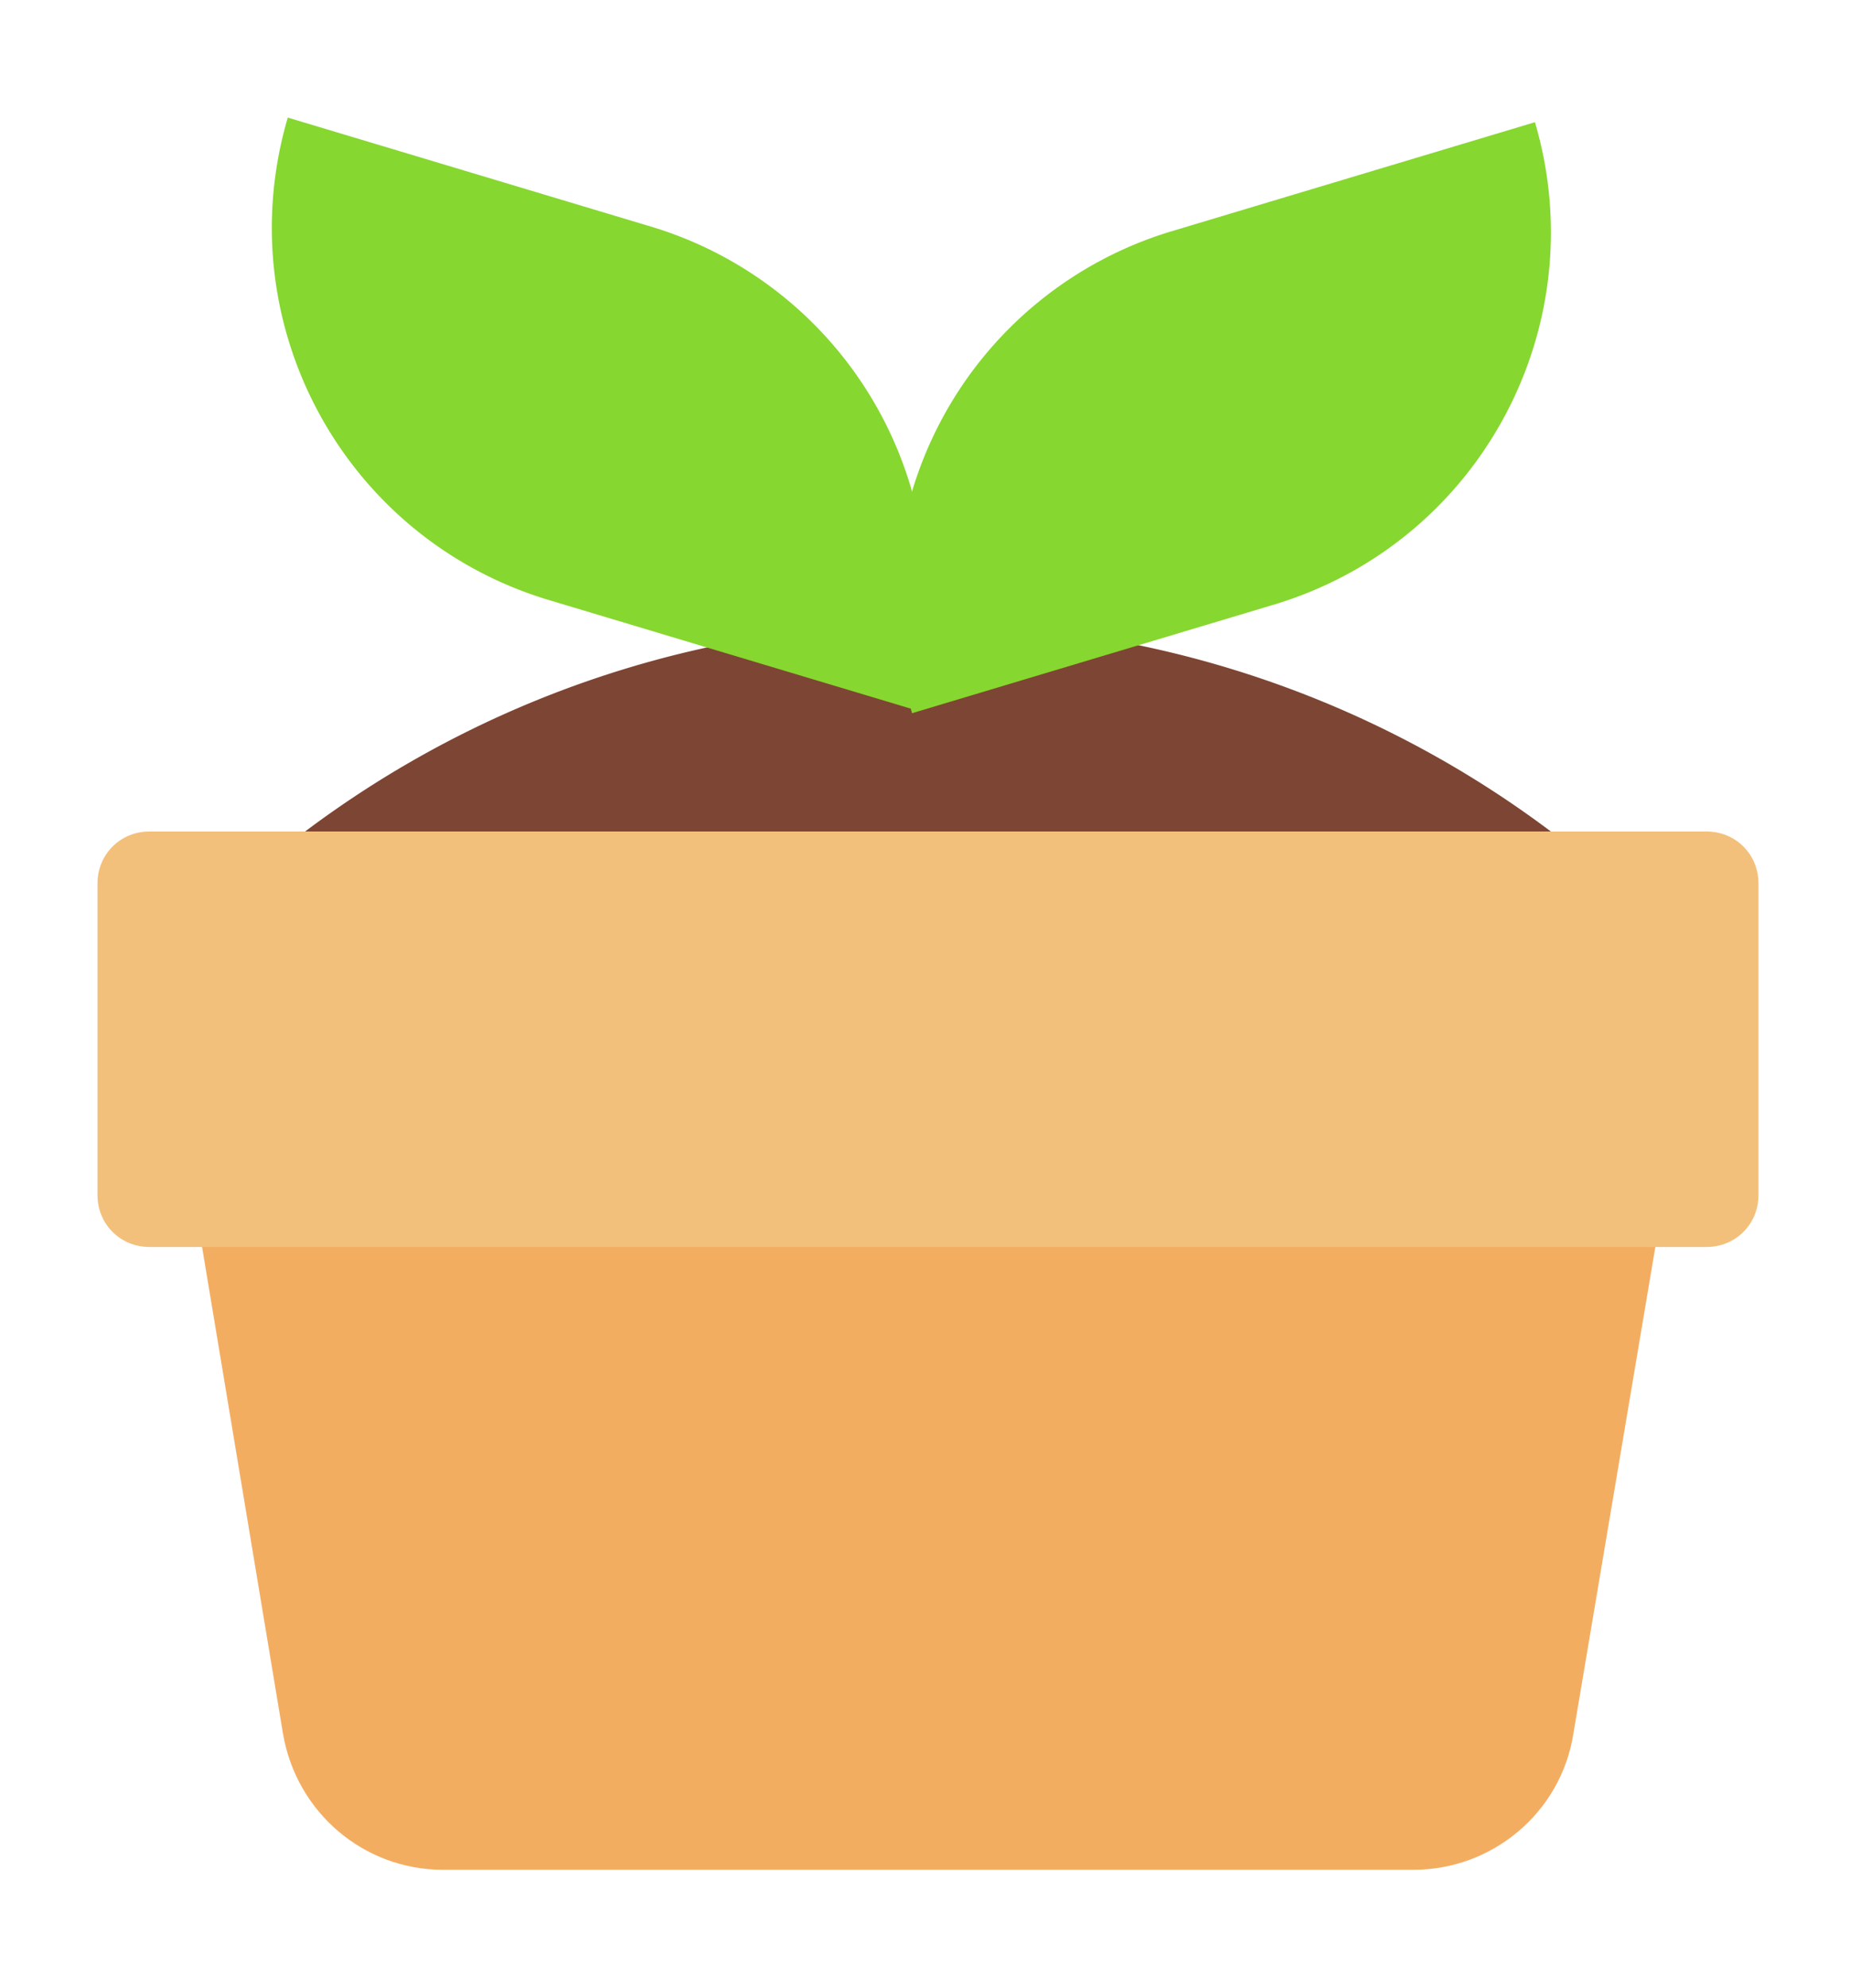
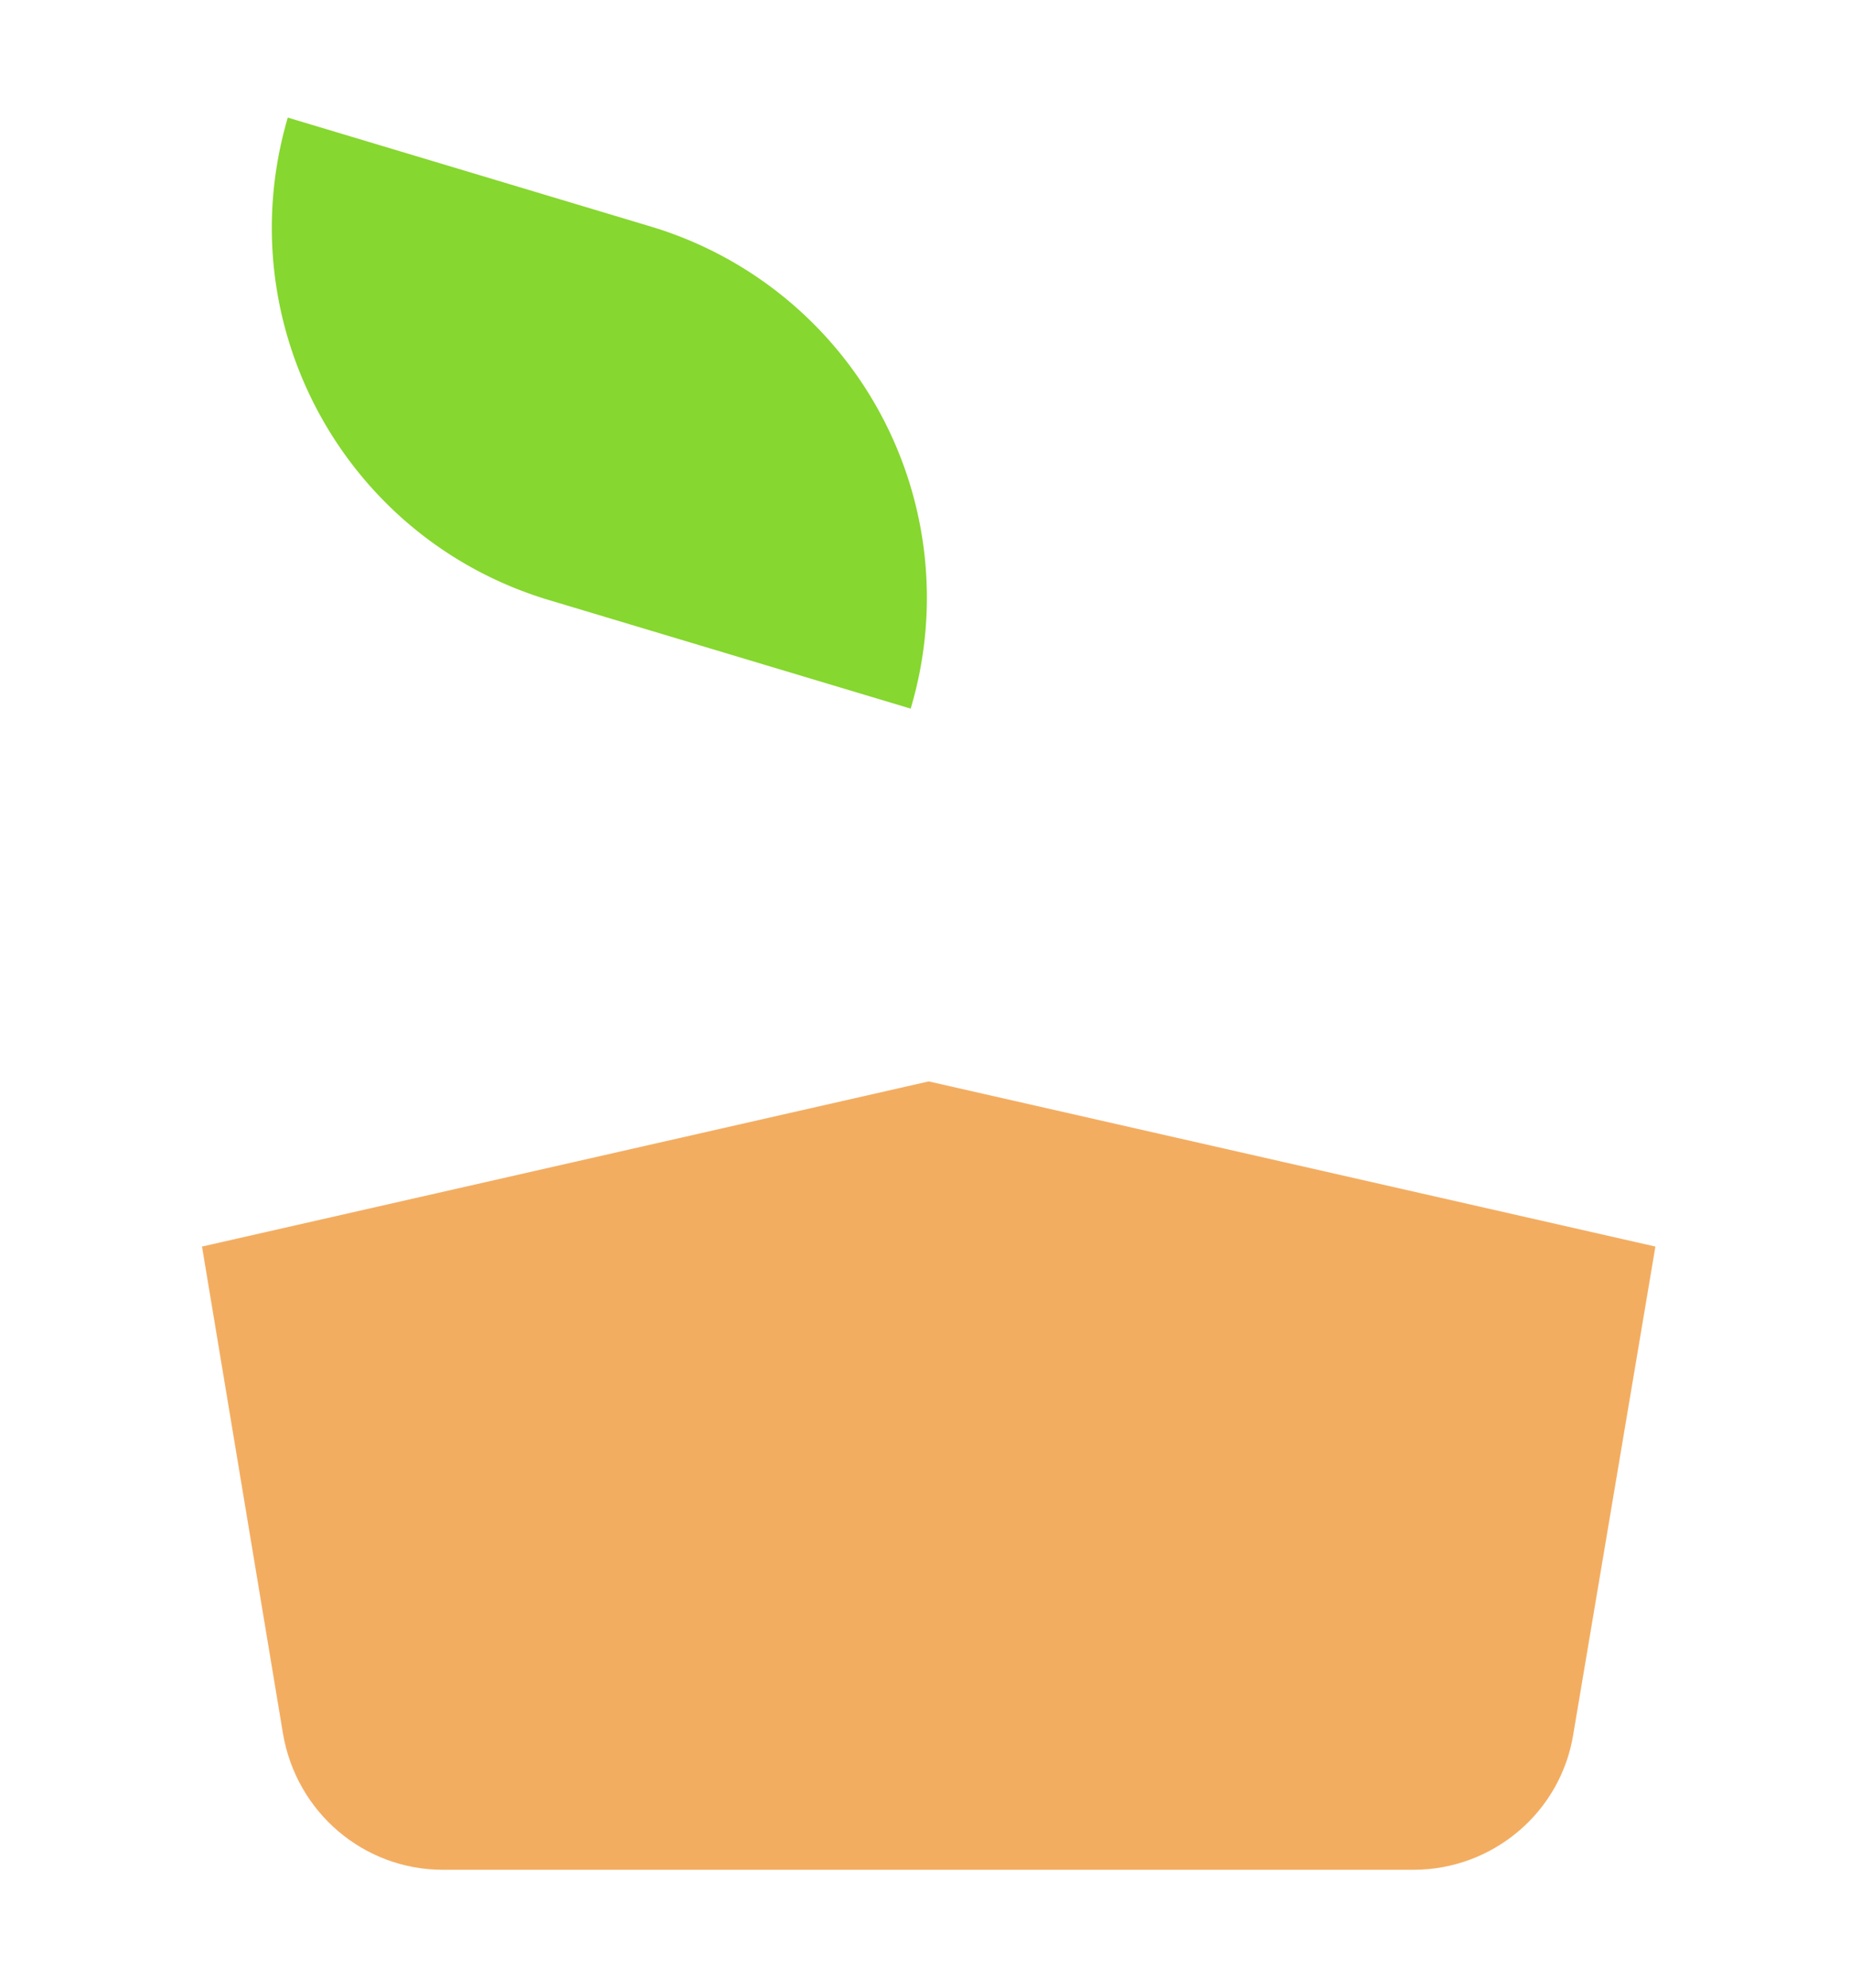
<svg xmlns="http://www.w3.org/2000/svg" data-bbox="11.381 13.723 193.934 204.466" viewBox="0 0 216 232" height="232" width="216" data-type="color">
  <g>
-     <path fill="#7D4533" d="M181.073 97.029a120.93 120.93 0 0 0-72.725-24.242 120.94 120.94 0 0 0-72.725 24.242l72.725 23.866z" data-color="1" />
    <path fill="#F3AD61" d="m23.586 145.464 9.455 56.847c1.575 9.212 9.454 15.878 18.666 15.878h113.33c9.212 0 17.212-6.666 18.666-15.878l9.576-56.847-84.846-19.272z" data-color="2" />
-     <path fill="#F3C07B" d="M199.255 145.512H17.441c-3.393 0-6.06-2.666-6.06-6.06v-36.363c0-3.394 2.666-6.06 6.06-6.06h181.814c3.393 0 6.06 2.666 6.06 6.06v36.363c0 3.394-2.667 6.06-6.06 6.06" data-color="3" />
    <path fill="#86D72F" d="M33.602 13.723 76.025 26.45a45.213 45.213 0 0 1 30.302 56.24L63.904 69.965C40.026 62.69 26.572 37.6 33.602 13.723" data-color="4" />
-     <path fill="#86D72F" d="m179.216 14.259-42.423 12.726a45.213 45.213 0 0 0-30.303 56.241L148.914 70.5c23.878-7.272 37.332-32.362 30.302-56.24" data-color="4" />
  </g>
</svg>